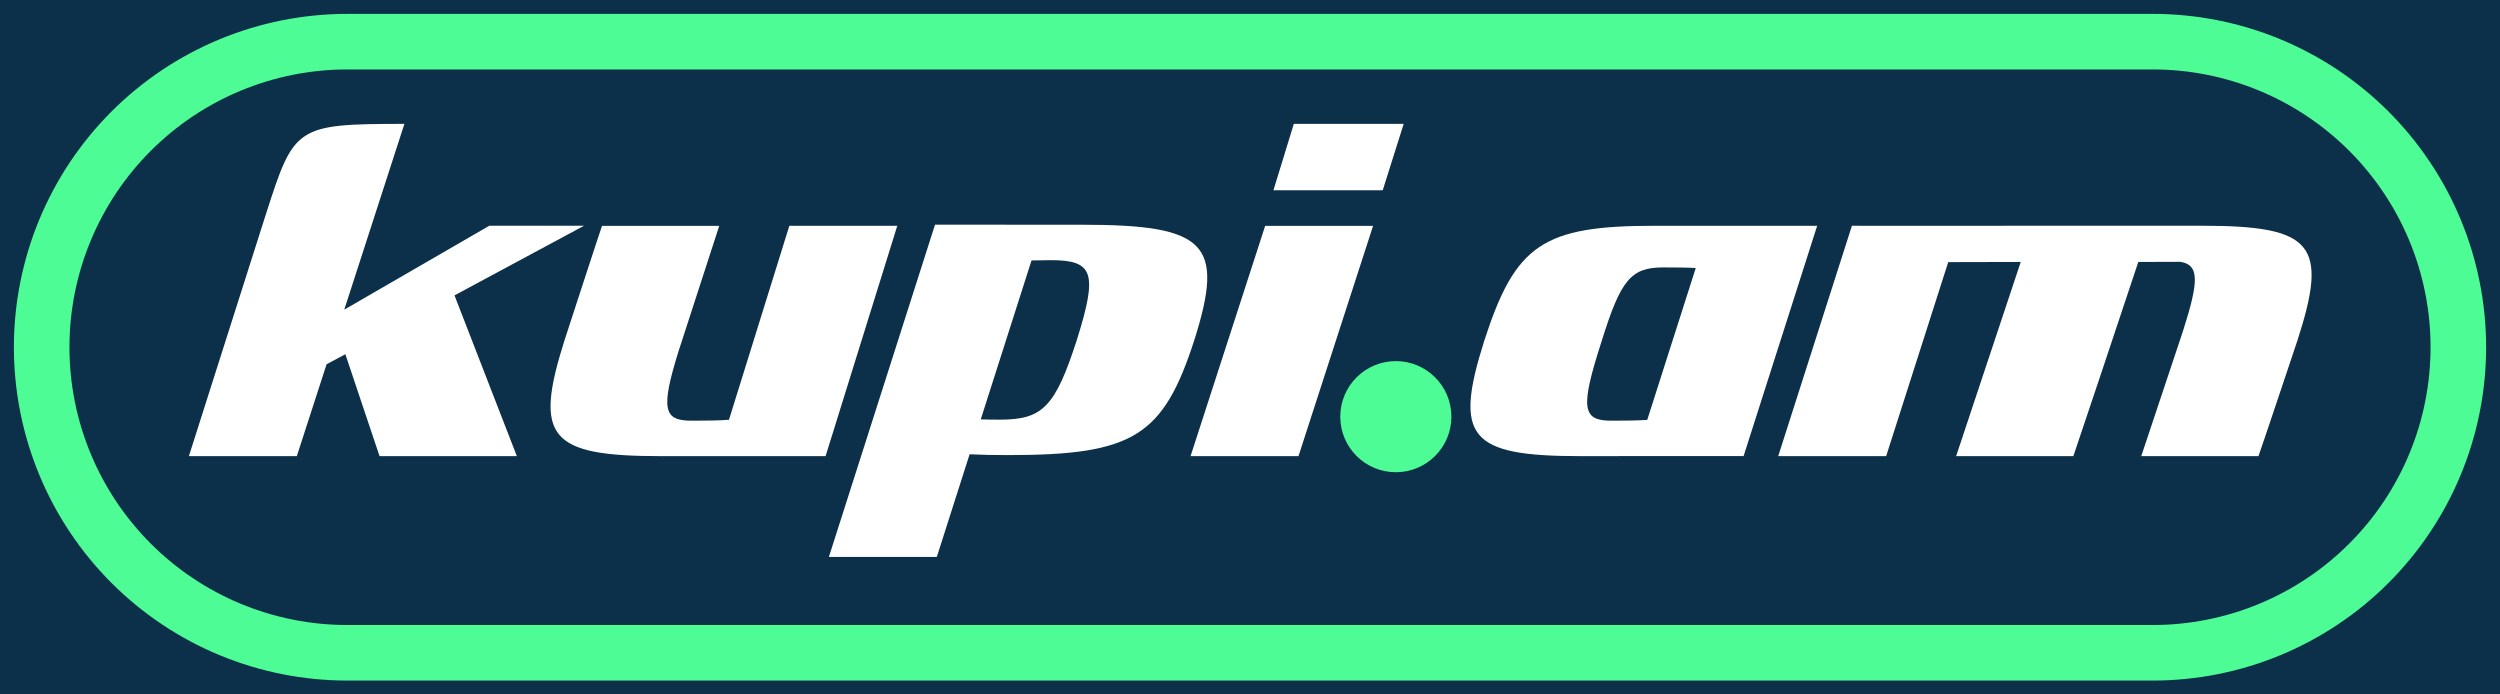
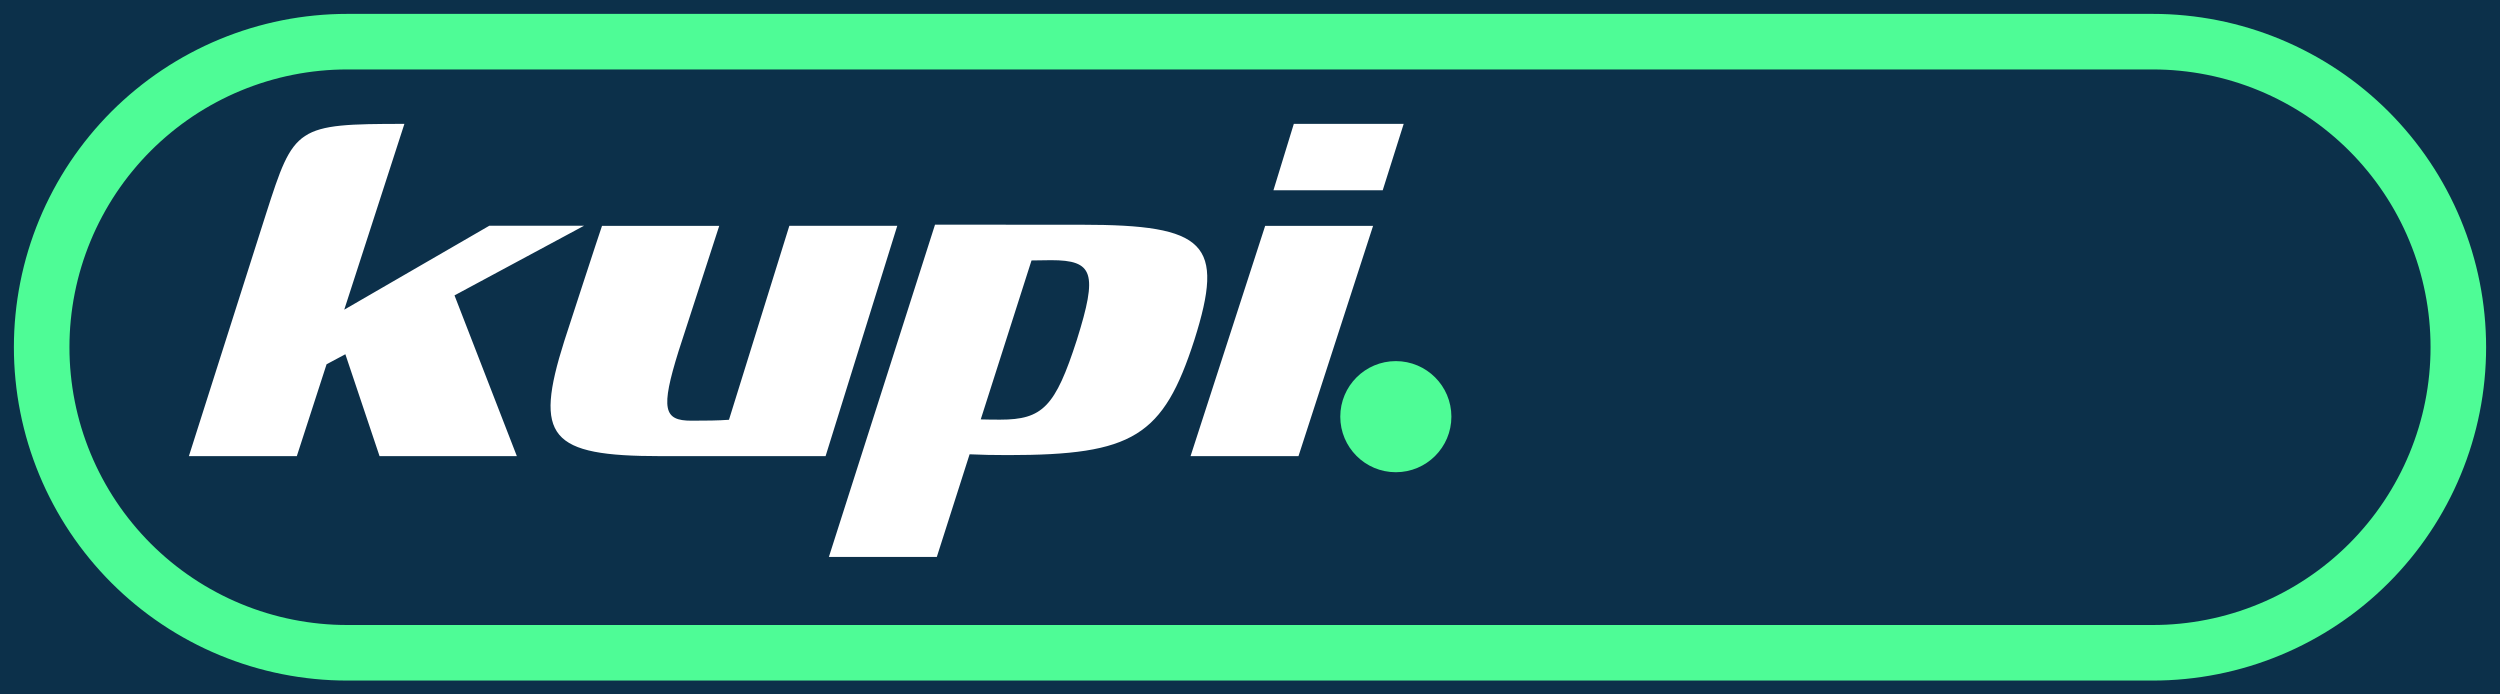
<svg xmlns="http://www.w3.org/2000/svg" xmlns:xlink="http://www.w3.org/1999/xlink" width="180px" height="50px" viewBox="0 0 180 50" version="1.1">
  <rect x="0" y="0" width="180" height="50" fill="#808080" stroke="none" />
  <defs>
    <rect width="180" height="50" id="artboard_1" />
    <clipPath id="clip_1">
      <use xlink:href="#artboard_1" clip-rule="evenodd" />
    </clipPath>
  </defs>
  <g id="Artboard" clip-path="url(#clip_1)">
    <use xlink:href="#artboard_1" stroke="none" fill="#0C304A" />
    <g id="kupi-am" transform="translate(15 -5)">
      <g id="kupi" fill="#FFFFFF">
        <path d="M20.227 21.255L27.048 21.255L17.724 26.268L22.213 37.841L12.327 37.841L9.866 30.505L8.513 31.228L6.371 37.841L-1.4 37.841L3.679 21.885C3.679 21.885 4.133 20.461 4.158 20.384C6.178 14.086 6.295 13.923 14.117 13.919L9.786 27.296L20.227 21.255ZM76.688 18.698L78.154 13.92L86.065 13.92L84.556 18.698L76.688 18.698ZM62.879 21.181C61.859 21.181 52.321 21.176 52.321 21.176L44.68 45.098L52.451 45.098L54.811 37.709C55.637 37.75 56.553 37.767 57.569 37.767C66.592 37.767 68.75 36.428 70.995 29.474C73.196 22.521 71.858 21.181 62.879 21.181ZM37.486 35.224L41.833 21.256L49.604 21.256L44.442 37.842L33.29 37.84C33.059 37.841 32.822 37.842 32.58 37.842C24.55 37.842 23.428 36.502 25.63 29.549C25.798 29.025 28.177 21.723 28.345 21.262L36.785 21.262L33.856 30.287C32.556 34.461 32.779 35.29 34.781 35.29C35.836 35.29 36.724 35.281 37.486 35.224ZM78.491 37.841L70.72 37.841L76.091 21.263L83.861 21.263L78.491 37.841ZM62.533 29.474C60.979 34.291 60.072 35.215 57.008 35.215C56.51 35.215 56.045 35.21 55.613 35.197L59.269 23.752C59.711 23.739 60.179 23.733 60.677 23.733C63.742 23.733 64.044 24.658 62.533 29.474Z" />
      </g>
      <g id="am" fill="#FFFFFF">
-         <path d="M124.534 21.256C124.534 21.256 143.149 21.253 143.526 21.253C151.556 21.253 152.667 22.592 150.404 29.546C150.231 30.069 147.784 37.378 147.611 37.84L139.171 37.84L142.184 28.807C143.348 25.169 143.334 24.073 141.986 23.851L138.958 23.861C137.682 27.699 134.424 37.463 134.282 37.84L125.842 37.84L130.493 23.861C130.493 23.861 125.329 23.869 125.272 23.873L120.803 37.841L113.032 37.841L118.338 21.255L124.534 21.256ZM91.862 29.549C94.106 22.595 96.092 21.256 104.122 21.256L115.836 21.256L110.539 37.838L102.768 37.838C102.768 37.838 100.36 37.842 98.812 37.842C90.782 37.842 89.66 36.502 91.862 29.549ZM101.013 35.29C102.014 35.29 102.865 35.281 103.601 35.232L107.094 24.297C106.443 24.26 105.672 24.254 104.769 24.254C102.438 24.254 101.704 25.115 100.323 29.549C98.769 34.365 98.898 35.29 101.013 35.29Z" />
-       </g>
+         </g>
    </g>
    <path d="M96.5 30C96.5 27.791 98.291 26 100.5 26C102.709 26 104.5 27.791 104.5 30C104.5 32.209 102.709 34 100.5 34C98.291 34 96.5 32.209 96.5 30Z" id="Ellipse" fill="#4EFC96" fill-rule="evenodd" stroke="none" />
-     <path d="M24.999 3L155.001 3Q155.541 3 156.08 3.026Q156.62 3.053 157.157 3.106Q157.695 3.159 158.229 3.238Q158.763 3.317 159.293 3.423Q159.822 3.528 160.346 3.659Q160.87 3.791 161.387 3.947Q161.904 4.104 162.412 4.286Q162.921 4.468 163.42 4.675Q163.919 4.881 164.407 5.112Q164.895 5.343 165.371 5.598Q165.848 5.852 166.311 6.13Q166.774 6.407 167.223 6.707Q167.672 7.008 168.106 7.329Q168.54 7.651 168.957 7.994Q169.374 8.336 169.775 8.699Q170.175 9.061 170.557 9.443Q170.939 9.825 171.301 10.225Q171.664 10.626 172.006 11.043Q172.349 11.46 172.671 11.894Q172.992 12.328 173.292 12.777Q173.593 13.226 173.87 13.689Q174.148 14.152 174.402 14.629Q174.657 15.105 174.888 15.593Q175.119 16.081 175.325 16.58Q175.532 17.079 175.714 17.588Q175.896 18.096 176.053 18.613Q176.209 19.13 176.341 19.654Q176.472 20.177 176.577 20.707Q176.683 21.237 176.762 21.771Q176.841 22.305 176.894 22.843Q176.947 23.38 176.973 23.92Q177 24.459 177 24.999L177 25.001Q177 25.541 176.973 26.08Q176.947 26.62 176.894 27.157Q176.841 27.695 176.762 28.229Q176.683 28.763 176.577 29.293Q176.472 29.823 176.341 30.346Q176.209 30.87 176.053 31.387Q175.896 31.904 175.714 32.412Q175.532 32.921 175.325 33.42Q175.119 33.919 174.888 34.407Q174.657 34.895 174.402 35.371Q174.148 35.847 173.87 36.311Q173.593 36.774 173.292 37.223Q172.992 37.672 172.671 38.106Q172.349 38.54 172.006 38.957Q171.664 39.374 171.301 39.775Q170.939 40.175 170.557 40.557Q170.175 40.938 169.775 41.301Q169.374 41.664 168.957 42.007Q168.54 42.349 168.106 42.671Q167.672 42.992 167.223 43.292Q166.774 43.593 166.311 43.87Q165.848 44.148 165.371 44.402Q164.895 44.657 164.407 44.888Q163.919 45.119 163.42 45.325Q162.921 45.532 162.412 45.714Q161.904 45.896 161.387 46.053Q160.87 46.209 160.346 46.341Q159.822 46.472 159.293 46.577Q158.763 46.683 158.229 46.762Q157.695 46.841 157.157 46.894Q156.62 46.947 156.08 46.974Q155.541 47 155.001 47L24.999 47Q24.459 47 23.919 46.974Q23.38 46.947 22.843 46.894Q22.305 46.841 21.771 46.762Q21.237 46.683 20.707 46.577Q20.177 46.472 19.654 46.341Q19.13 46.209 18.613 46.053Q18.096 45.896 17.588 45.714Q17.079 45.532 16.58 45.325Q16.081 45.119 15.593 44.888Q15.105 44.657 14.629 44.402Q14.152 44.148 13.689 43.87Q13.226 43.593 12.777 43.292Q12.328 42.992 11.894 42.671Q11.46 42.349 11.043 42.007Q10.626 41.664 10.225 41.301Q9.825 40.938 9.443 40.557Q9.061 40.175 8.699 39.775Q8.336 39.374 7.994 38.957Q7.651 38.54 7.329 38.106Q7.008 37.672 6.707 37.223Q6.407 36.774 6.13 36.311Q5.852 35.847 5.598 35.371Q5.343 34.895 5.112 34.407Q4.881 33.919 4.675 33.42Q4.468 32.921 4.286 32.412Q4.104 31.904 3.947 31.387Q3.79 30.87 3.659 30.346Q3.528 29.823 3.423 29.293Q3.317 28.763 3.238 28.229Q3.159 27.695 3.106 27.157Q3.053 26.62 3.026 26.08Q3 25.541 3 25.001L3 24.999Q3 24.459 3.026 23.92Q3.053 23.38 3.106 22.843Q3.159 22.305 3.238 21.771Q3.317 21.237 3.423 20.707Q3.528 20.177 3.659 19.654Q3.79 19.13 3.947 18.613Q4.104 18.096 4.286 17.588Q4.468 17.079 4.675 16.58Q4.881 16.081 5.112 15.593Q5.343 15.105 5.598 14.629Q5.852 14.152 6.13 13.689Q6.407 13.226 6.707 12.777Q7.008 12.328 7.329 11.894Q7.651 11.46 7.994 11.043Q8.336 10.626 8.699 10.225Q9.061 9.825 9.443 9.443Q9.825 9.061 10.225 8.699Q10.626 8.336 11.043 7.994Q11.46 7.651 11.894 7.329Q12.328 7.008 12.777 6.707Q13.226 6.407 13.689 6.13Q14.152 5.852 14.629 5.598Q15.105 5.343 15.593 5.112Q16.081 4.881 16.58 4.675Q17.079 4.468 17.588 4.286Q18.096 4.104 18.613 3.947Q19.13 3.791 19.654 3.659Q20.177 3.528 20.707 3.423Q21.237 3.317 21.771 3.238Q22.305 3.159 22.843 3.106Q23.38 3.053 23.919 3.026Q24.459 3 24.999 3Z" id="Rectangle-2" fill="none" fill-rule="evenodd" stroke="#4EFC96" stroke-width="4" />
+     <path d="M24.999 3L155.001 3Q155.541 3 156.08 3.026Q156.62 3.053 157.157 3.106Q157.695 3.159 158.229 3.238Q158.763 3.317 159.293 3.423Q159.822 3.528 160.346 3.659Q160.87 3.791 161.387 3.947Q161.904 4.104 162.412 4.286Q162.921 4.468 163.42 4.675Q163.919 4.881 164.407 5.112Q164.895 5.343 165.371 5.598Q165.848 5.852 166.311 6.13Q166.774 6.407 167.223 6.707Q167.672 7.008 168.106 7.329Q168.54 7.651 168.957 7.994Q169.374 8.336 169.775 8.699Q170.175 9.061 170.557 9.443Q170.939 9.825 171.301 10.225Q171.664 10.626 172.006 11.043Q172.349 11.46 172.671 11.894Q172.992 12.328 173.292 12.777Q173.593 13.226 173.87 13.689Q174.148 14.152 174.402 14.629Q174.657 15.105 174.888 15.593Q175.119 16.081 175.325 16.58Q175.532 17.079 175.714 17.588Q175.896 18.096 176.053 18.613Q176.209 19.13 176.341 19.654Q176.472 20.177 176.577 20.707Q176.683 21.237 176.762 21.771Q176.841 22.305 176.894 22.843Q176.947 23.38 176.973 23.92Q177 24.459 177 24.999L177 25.001Q177 25.541 176.973 26.08Q176.947 26.62 176.894 27.157Q176.841 27.695 176.762 28.229Q176.683 28.763 176.577 29.293Q176.472 29.823 176.341 30.346Q176.209 30.87 176.053 31.387Q175.896 31.904 175.714 32.412Q175.532 32.921 175.325 33.42Q175.119 33.919 174.888 34.407Q174.657 34.895 174.402 35.371Q174.148 35.847 173.87 36.311Q173.593 36.774 173.292 37.223Q172.992 37.672 172.671 38.106Q172.349 38.54 172.006 38.957Q171.664 39.374 171.301 39.775Q170.939 40.175 170.557 40.557Q170.175 40.938 169.775 41.301Q169.374 41.664 168.957 42.007Q168.54 42.349 168.106 42.671Q167.672 42.992 167.223 43.292Q166.774 43.593 166.311 43.87Q165.848 44.148 165.371 44.402Q164.895 44.657 164.407 44.888Q163.919 45.119 163.42 45.325Q162.921 45.532 162.412 45.714Q161.904 45.896 161.387 46.053Q160.87 46.209 160.346 46.341Q159.822 46.472 159.293 46.577Q158.763 46.683 158.229 46.762Q157.695 46.841 157.157 46.894Q156.62 46.947 156.08 46.974Q155.541 47 155.001 47L24.999 47Q24.459 47 23.919 46.974Q23.38 46.947 22.843 46.894Q22.305 46.841 21.771 46.762Q21.237 46.683 20.707 46.577Q20.177 46.472 19.654 46.341Q19.13 46.209 18.613 46.053Q18.096 45.896 17.588 45.714Q17.079 45.532 16.58 45.325Q16.081 45.119 15.593 44.888Q15.105 44.657 14.629 44.402Q14.152 44.148 13.689 43.87Q13.226 43.593 12.777 43.292Q12.328 42.992 11.894 42.671Q11.46 42.349 11.043 42.007Q10.626 41.664 10.225 41.301Q9.825 40.938 9.443 40.557Q9.061 40.175 8.699 39.775Q8.336 39.374 7.994 38.957Q7.651 38.54 7.329 38.106Q7.008 37.672 6.707 37.223Q6.407 36.774 6.13 36.311Q5.852 35.847 5.598 35.371Q5.343 34.895 5.112 34.407Q4.881 33.919 4.675 33.42Q4.468 32.921 4.286 32.412Q4.104 31.904 3.947 31.387Q3.79 30.87 3.659 30.346Q3.528 29.823 3.423 29.293Q3.317 28.763 3.238 28.229Q3.159 27.695 3.106 27.157Q3.053 26.62 3.026 26.08Q3 25.541 3 25.001L3 24.999Q3 24.459 3.026 23.92Q3.053 23.38 3.106 22.843Q3.159 22.305 3.238 21.771Q3.317 21.237 3.423 20.707Q3.528 20.177 3.659 19.654Q3.79 19.13 3.947 18.613Q4.104 18.096 4.286 17.588Q4.468 17.079 4.675 16.58Q4.881 16.081 5.112 15.593Q5.343 15.105 5.598 14.629Q5.852 14.152 6.13 13.689Q6.407 13.226 6.707 12.777Q7.008 12.328 7.329 11.894Q7.651 11.46 7.994 11.043Q8.336 10.626 8.699 10.225Q9.061 9.825 9.443 9.443Q9.825 9.061 10.225 8.699Q10.626 8.336 11.043 7.994Q11.46 7.651 11.894 7.329Q12.328 7.008 12.777 6.707Q13.226 6.407 13.689 6.13Q14.152 5.852 14.629 5.598Q15.105 5.343 15.593 5.112Q16.081 4.881 16.58 4.675Q17.079 4.468 17.588 4.286Q18.096 4.104 18.613 3.947Q19.13 3.791 19.654 3.659Q20.177 3.528 20.707 3.423Q21.237 3.317 21.771 3.238Q22.305 3.159 22.843 3.106Q23.38 3.053 23.919 3.026Q24.459 3 24.999 3" id="Rectangle-2" fill="none" fill-rule="evenodd" stroke="#4EFC96" stroke-width="4" />
  </g>
</svg>